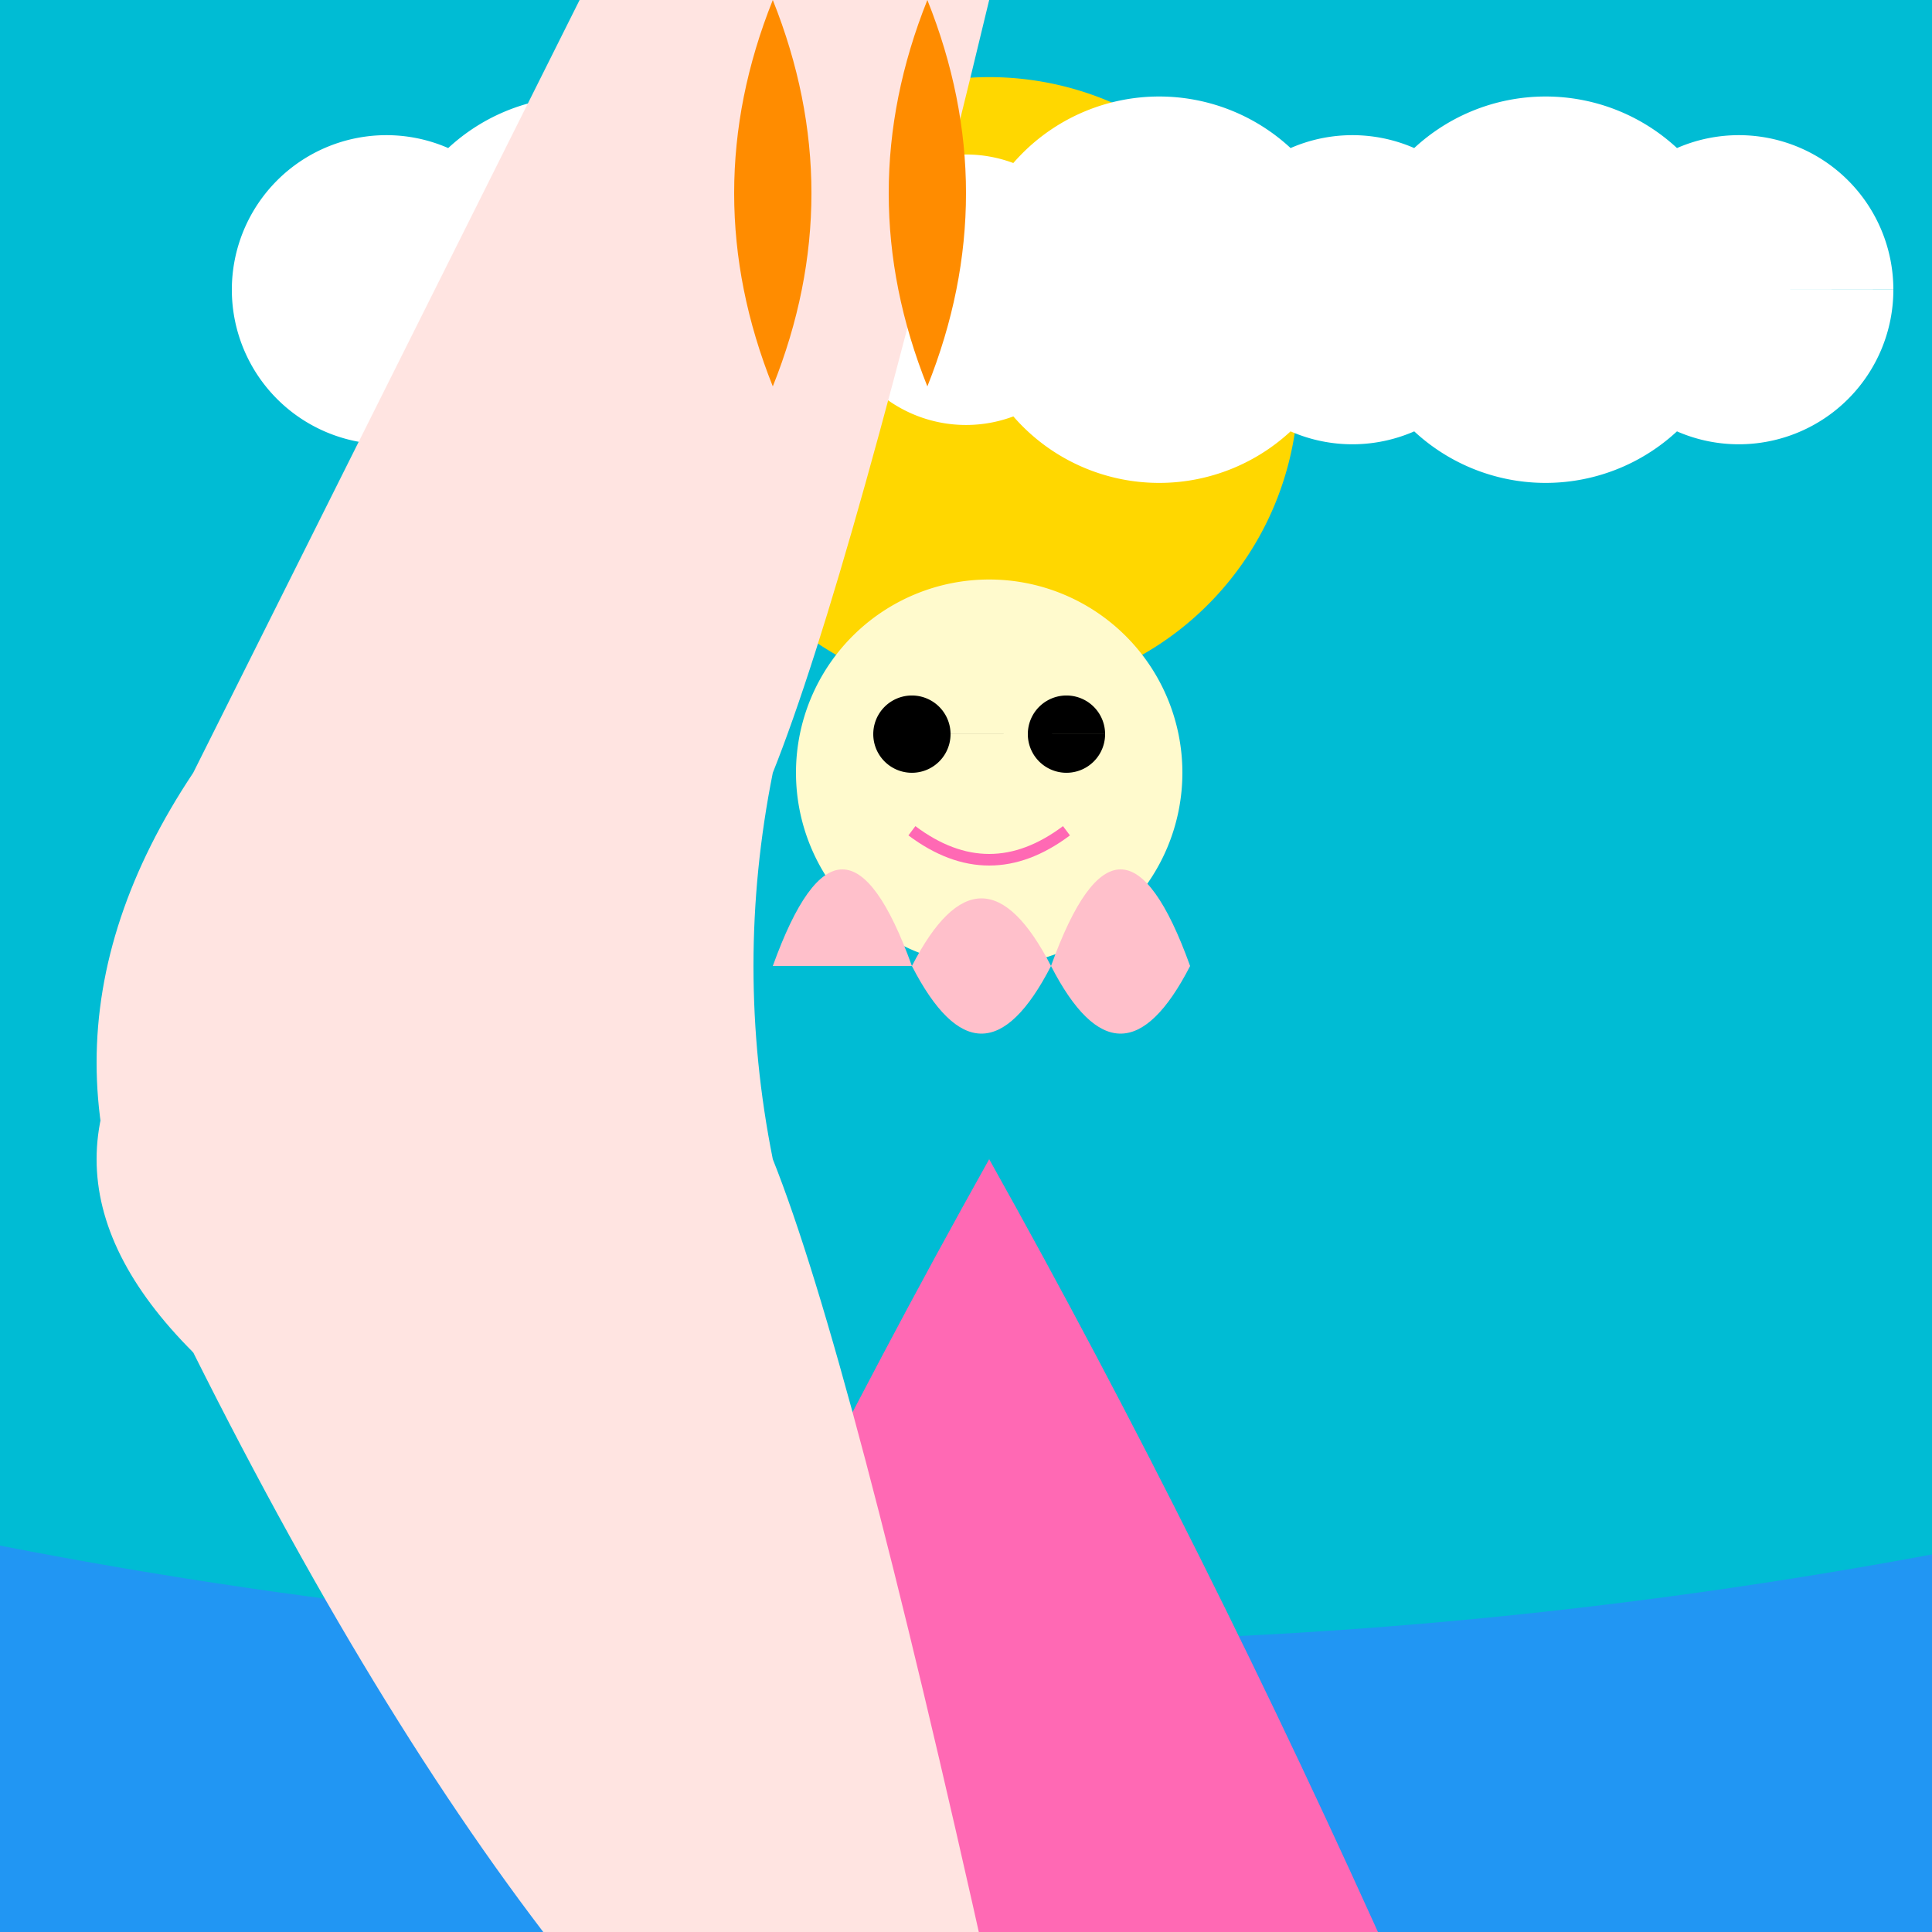
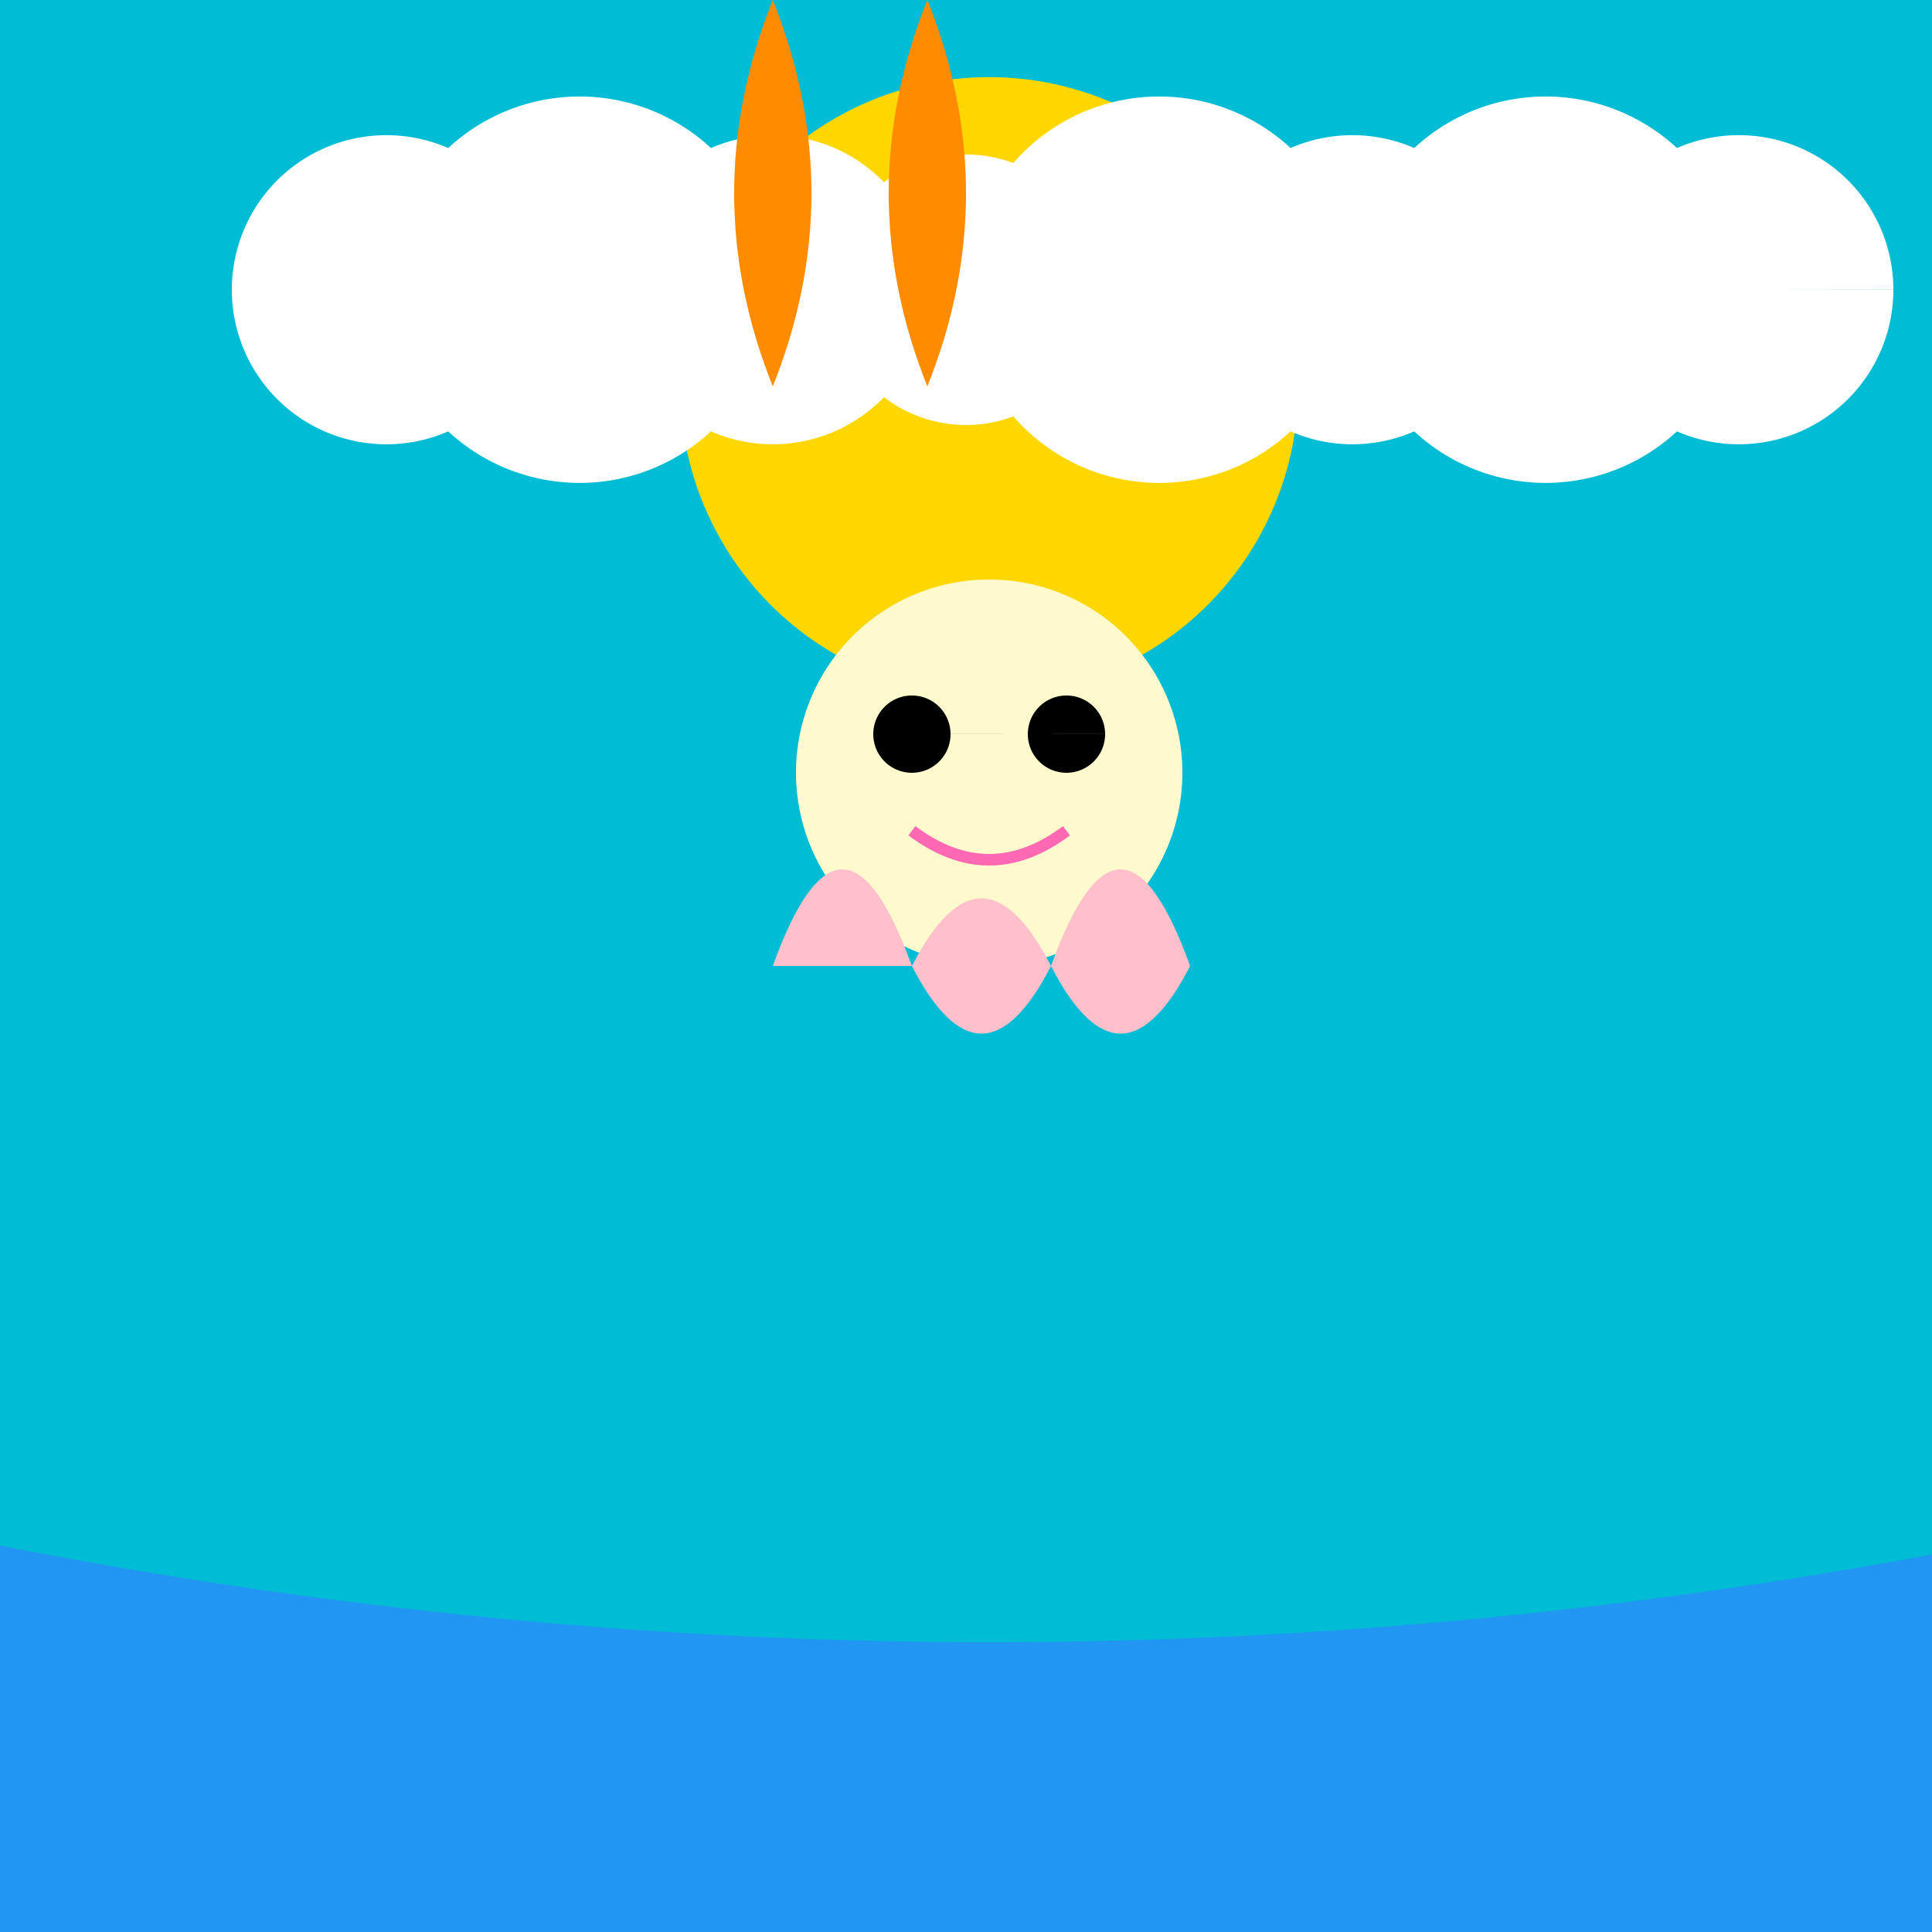
<svg xmlns="http://www.w3.org/2000/svg" width="500" height="500">
  <defs />
  <g>
    <rect fill="#00bcd4" stroke="none" x="0" y="0" width="512" height="512" />
    <path fill="#2196f3" stroke="none" paint-order="stroke fill markers" d=" M 0 400 Q 256 450 512 400 L 512 512 L 0 512 Z" />
    <path fill="#ffd700" stroke="none" paint-order="stroke fill markers" d=" M 336 100 A 80 80 0 1 1 336 99.92" />
    <path fill="#ffffff" stroke="none" paint-order="stroke fill markers" d=" M 140 75 A 40 40 0 1 1 140 74.96 L 200 75 A 50 50 0 1 1 200 74.95 L 240 75 A 40 40 0 1 1 240 74.96 L 285 75 A 35 35 0 1 1 285 74.965 L 350 75 A 50 50 0 1 1 350 74.95 L 390 75 A 40 40 0 1 1 390 74.96 L 450 75 A 50 50 0 1 1 450 74.95 L 490 75 A 40 40 0 1 1 490 74.96" />
-     <path fill="#ff69b4" stroke="none" paint-order="stroke fill markers" d=" M 256 300 Q 200 400 150 512 L 362 512 Q 312 400 256 300 Z" />
-     <path fill="#ffe4e1" stroke="none" paint-order="stroke fill markers" d=" M 150 512 Q 100 450 50 350 Q 0 275 50 200 Q 100 100 150 0 L 256 0 Q 220 150 200 200 Q 190 250 200 300 Q 220 350 256 512 Z" />
    <path fill="#ff8c00" stroke="none" paint-order="stroke fill markers" d=" M 200 100 Q 180 50 200 0 Q 220 50 200 100 Z M 240 100 Q 220 50 240 0 Q 260 50 240 100 Z" />
    <path fill="#fffacd" stroke="none" paint-order="stroke fill markers" d=" M 306 200 A 50 50 0 1 1 306 199.95" />
    <path fill="#000000" stroke="none" paint-order="stroke fill markers" d=" M 246 190 A 10 10 0 1 1 246 189.99 L 286 190 A 10 10 0 1 1 286 189.99" />
    <path fill="none" stroke="#ff69b4" paint-order="fill stroke markers" d=" M 236 215 Q 256 230 276 215" stroke-miterlimit="10" stroke-width="3" stroke-dasharray="" />
    <path fill="#ffc0cb" stroke="none" paint-order="stroke fill markers" d=" M 200 250 Q 218 200 236 250 Q 254 285 272 250 Q 290 200 308 250 Q 290 285 272 250 Q 254 215 236 250" />
-     <path fill="#ffe4e1" stroke="none" paint-order="stroke fill markers" d=" M 50 350 Q 0 300 50 250 Q 100 200 150 250 Q 100 300 50 350 Z" />
  </g>
</svg>